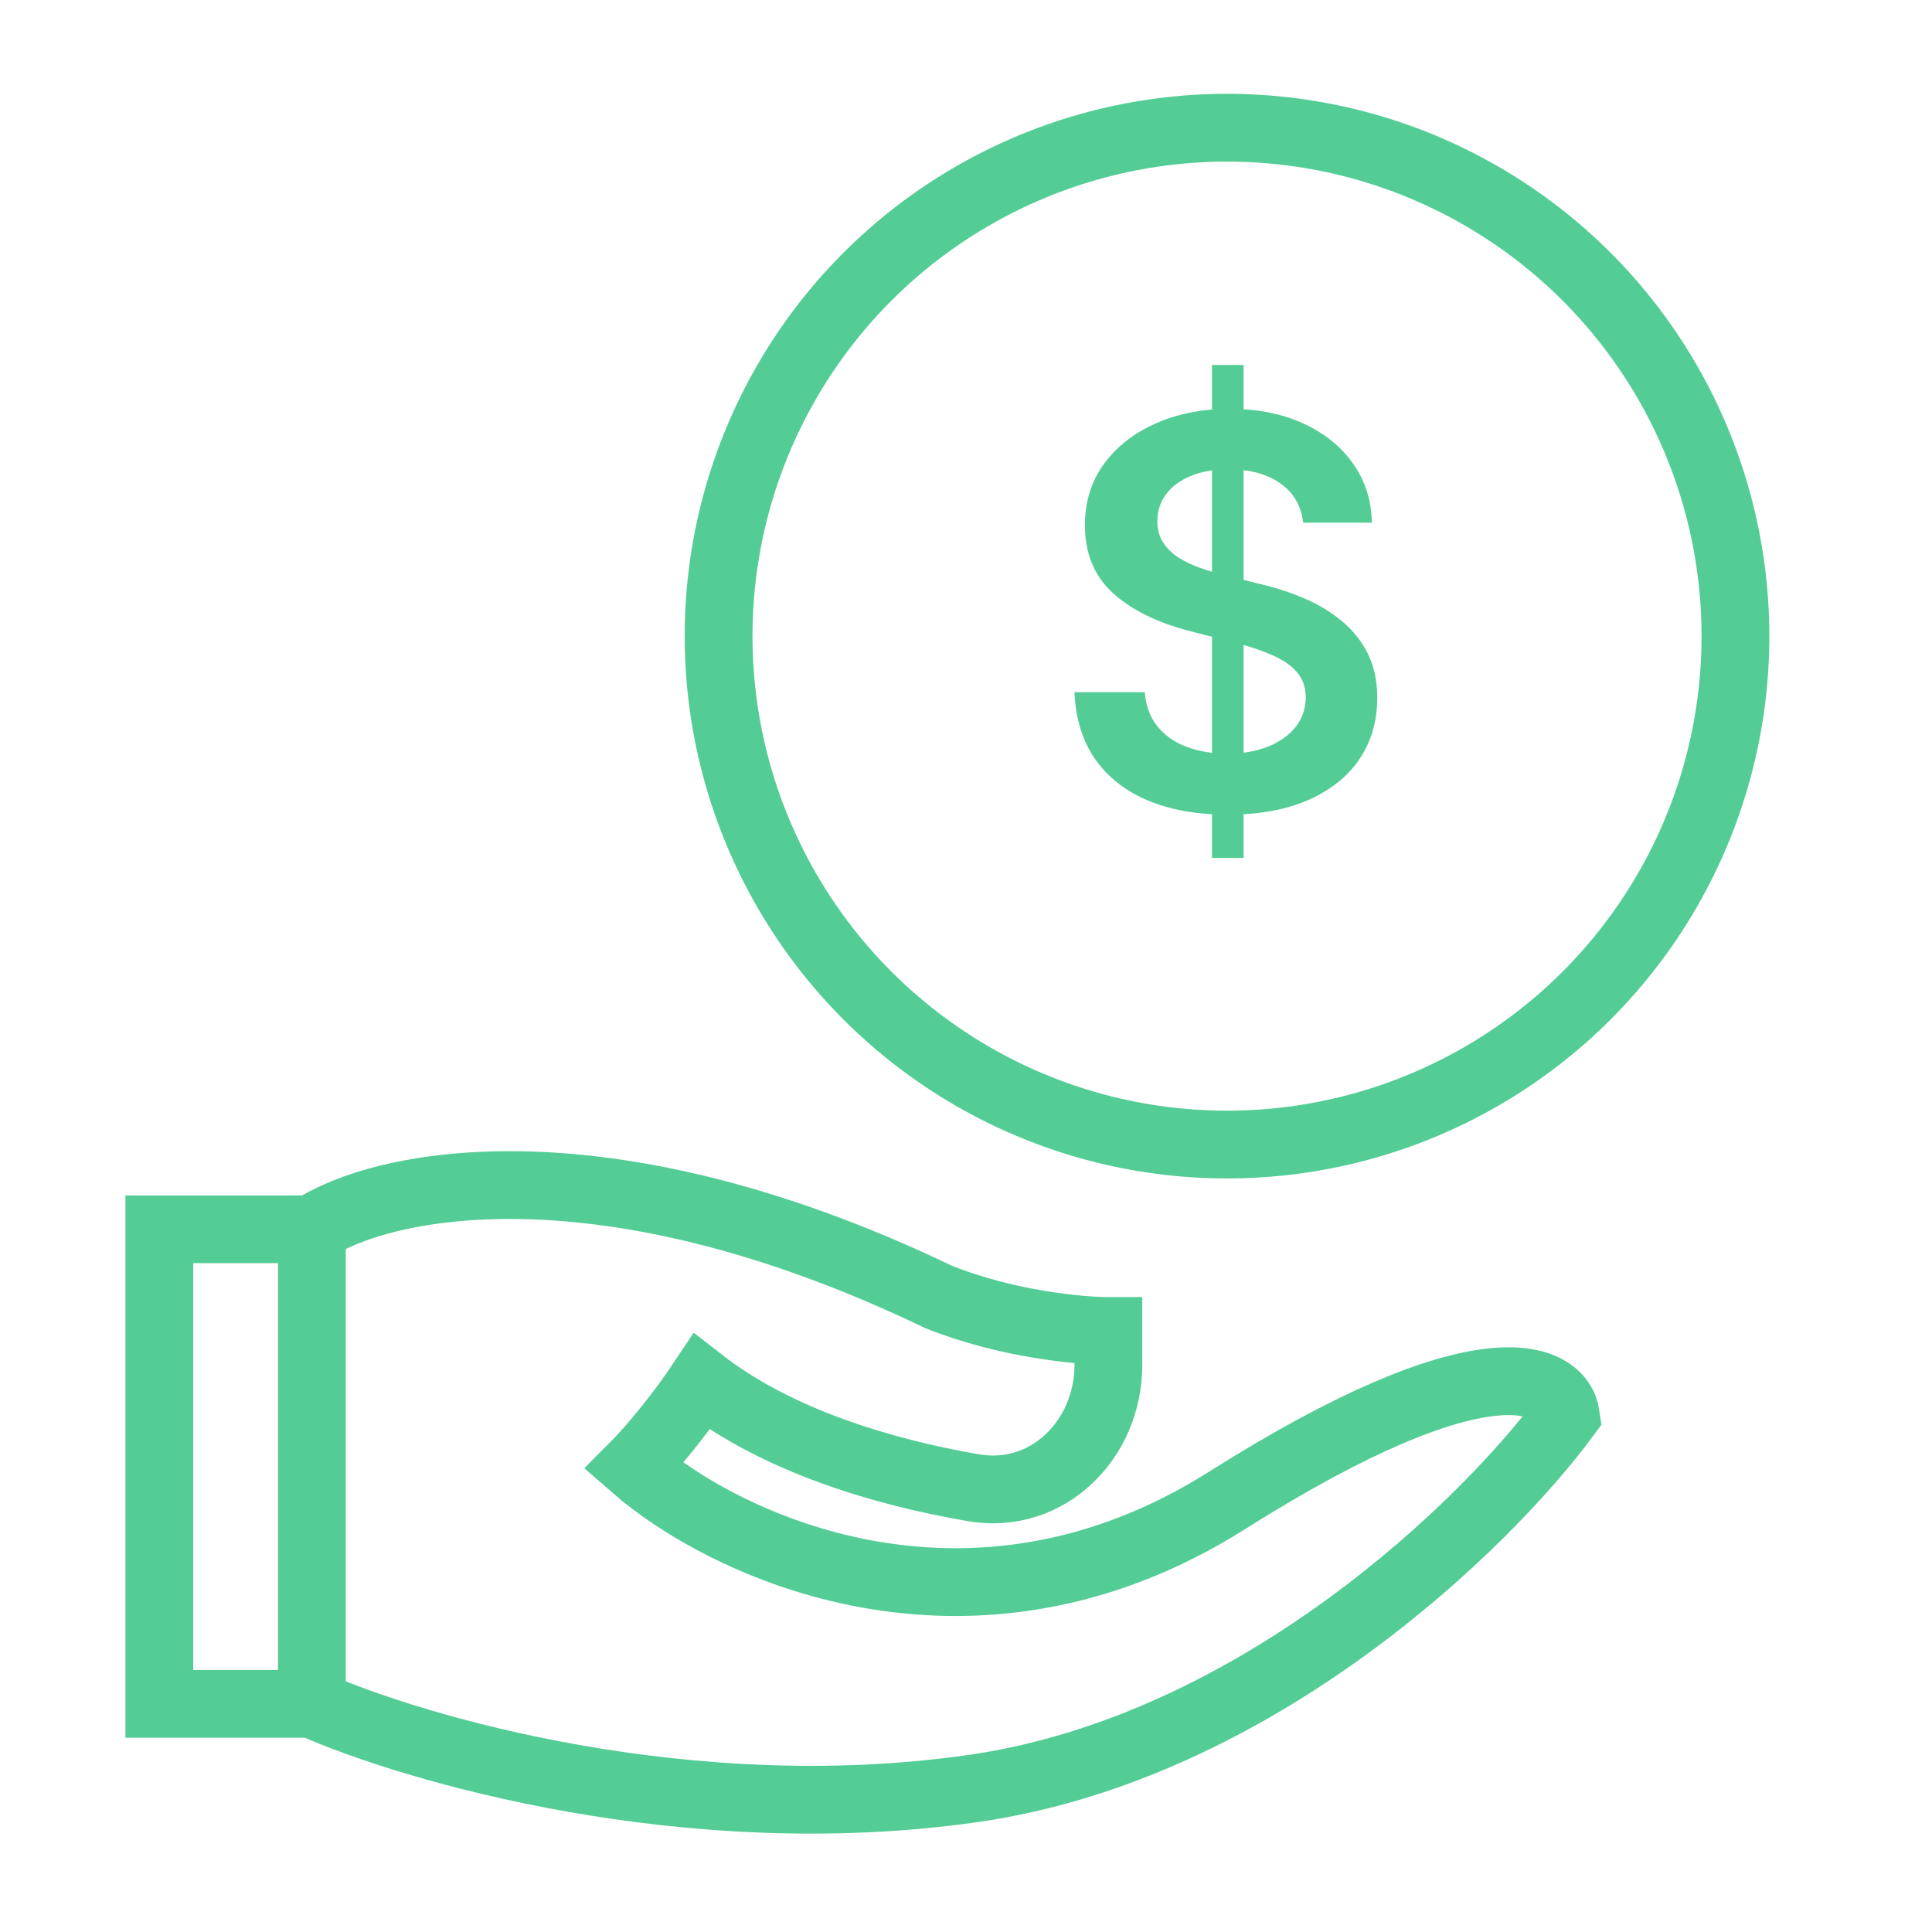
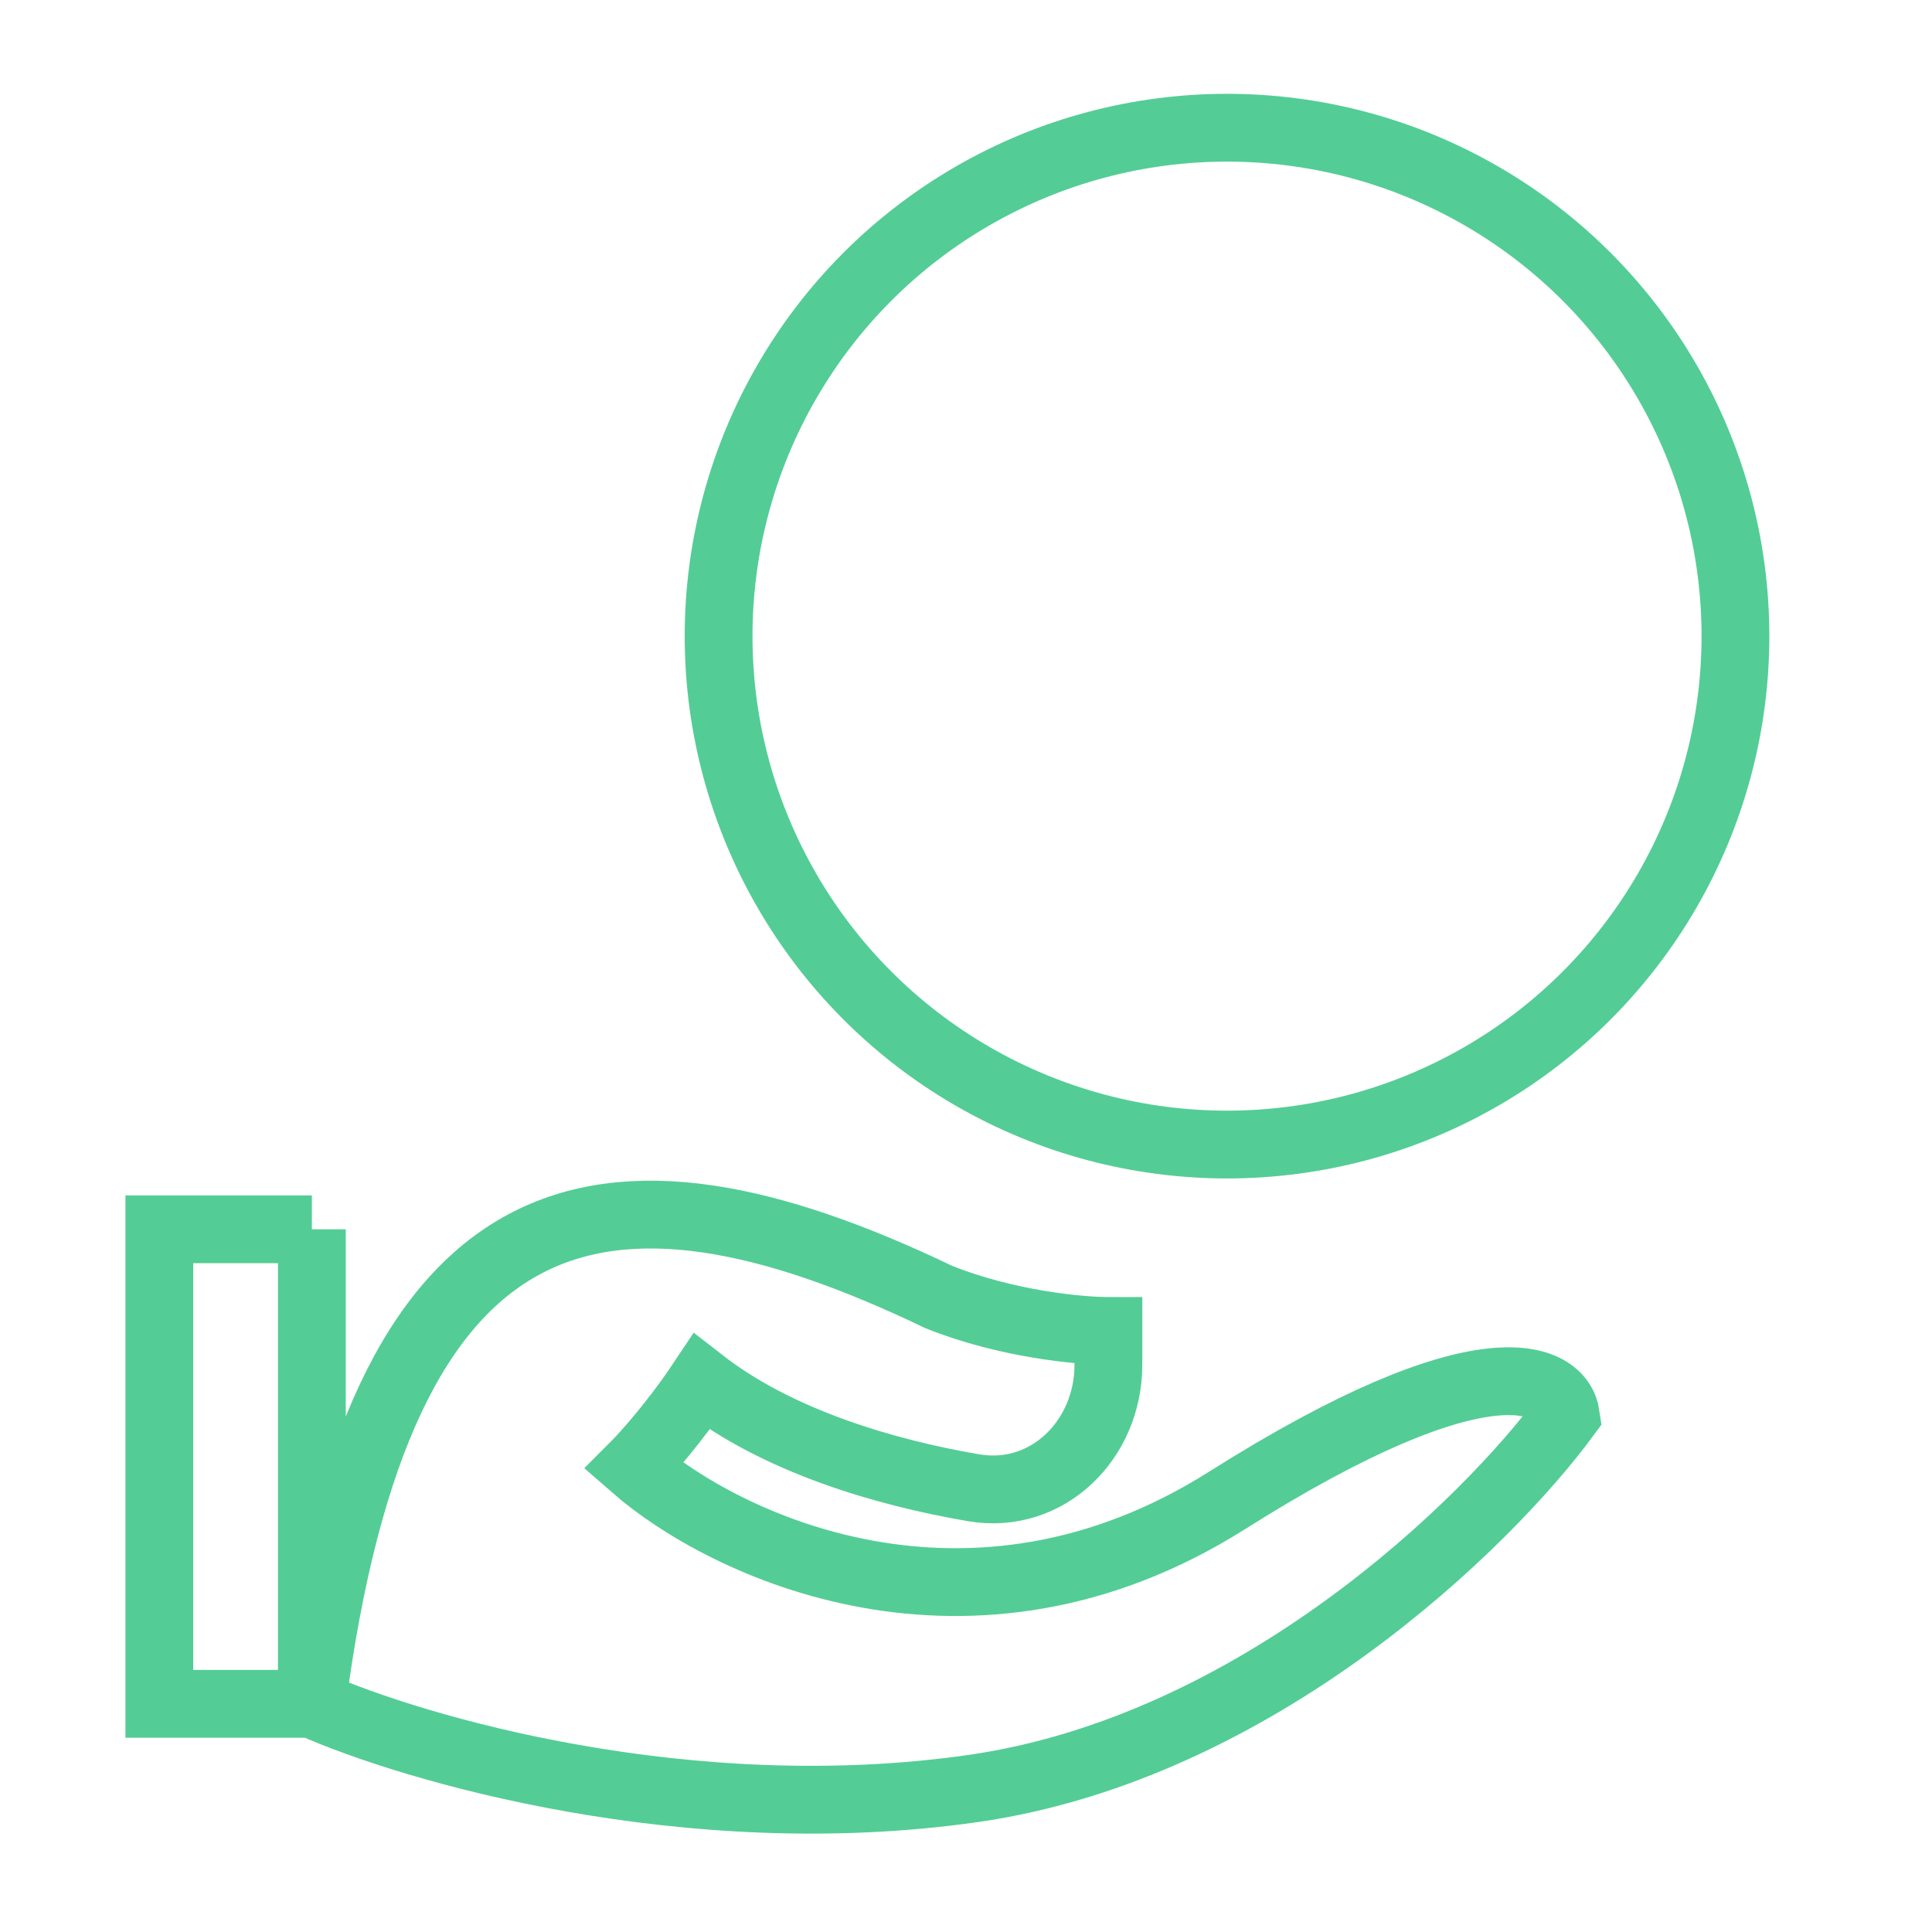
<svg xmlns="http://www.w3.org/2000/svg" width="57" height="57" viewBox="0 0 57 57" fill="none">
  <g id="Frame 1321317653">
-     <path id="Vector 282" d="M9.201 36.268H4.701V50.268H9.201M9.201 36.268V50.268M9.201 36.268C11.201 34.934 17.701 33.468 27.701 38.268C29.701 39.068 31.868 39.268 32.701 39.268V40.268C32.701 42.477 30.901 44.266 28.723 43.893C26.075 43.44 22.942 42.511 20.701 40.768C19.901 41.968 19.035 42.934 18.701 43.268C21.368 45.601 28.601 49.068 36.201 44.268C43.801 39.468 46.035 40.601 46.201 41.768C43.868 44.934 37.101 51.568 28.701 52.768C20.301 53.968 12.201 51.601 9.201 50.268" stroke="#53CD95" stroke-width="2" />
+     <path id="Vector 282" d="M9.201 36.268H4.701V50.268H9.201M9.201 36.268V50.268C11.201 34.934 17.701 33.468 27.701 38.268C29.701 39.068 31.868 39.268 32.701 39.268V40.268C32.701 42.477 30.901 44.266 28.723 43.893C26.075 43.44 22.942 42.511 20.701 40.768C19.901 41.968 19.035 42.934 18.701 43.268C21.368 45.601 28.601 49.068 36.201 44.268C43.801 39.468 46.035 40.601 46.201 41.768C43.868 44.934 37.101 51.568 28.701 52.768C20.301 53.968 12.201 51.601 9.201 50.268" stroke="#53CD95" stroke-width="2" />
    <circle id="Ellipse 165" cx="36.201" cy="18.768" r="15" stroke="#53CD95" stroke-width="2" />
-     <path id="$" d="M35.758 25.313V10.768H36.69V25.313H35.758ZM38.446 15.421C38.392 14.925 38.169 14.539 37.775 14.262C37.385 13.986 36.877 13.847 36.252 13.847C35.813 13.847 35.436 13.914 35.122 14.046C34.807 14.179 34.567 14.359 34.4 14.586C34.233 14.813 34.148 15.073 34.144 15.364C34.144 15.607 34.199 15.817 34.309 15.995C34.423 16.173 34.576 16.325 34.769 16.45C34.962 16.571 35.177 16.673 35.411 16.756C35.646 16.84 35.883 16.91 36.122 16.967L37.212 17.239C37.652 17.342 38.074 17.48 38.48 17.654C38.889 17.828 39.254 18.048 39.576 18.313C39.902 18.578 40.16 18.898 40.349 19.273C40.538 19.648 40.633 20.088 40.633 20.592C40.633 21.273 40.459 21.874 40.11 22.393C39.762 22.908 39.258 23.311 38.599 23.603C37.944 23.891 37.15 24.035 36.218 24.035C35.313 24.035 34.527 23.895 33.86 23.614C33.197 23.334 32.678 22.925 32.303 22.387C31.932 21.849 31.732 21.194 31.701 20.421H33.775C33.805 20.826 33.93 21.164 34.15 21.433C34.37 21.701 34.656 21.902 35.008 22.035C35.364 22.167 35.762 22.234 36.201 22.234C36.66 22.234 37.061 22.166 37.406 22.029C37.754 21.889 38.027 21.696 38.224 21.45C38.421 21.2 38.521 20.908 38.525 20.575C38.521 20.272 38.432 20.022 38.258 19.825C38.084 19.624 37.839 19.457 37.525 19.325C37.214 19.188 36.851 19.067 36.434 18.961L35.11 18.62C34.152 18.374 33.394 18.001 32.837 17.501C32.285 16.997 32.008 16.328 32.008 15.495C32.008 14.809 32.194 14.209 32.565 13.694C32.94 13.179 33.449 12.779 34.093 12.495C34.737 12.207 35.466 12.063 36.281 12.063C37.106 12.063 37.83 12.207 38.451 12.495C39.076 12.779 39.567 13.175 39.923 13.683C40.279 14.186 40.462 14.766 40.474 15.421H38.446Z" fill="#53CD95" />
  </g>
</svg>